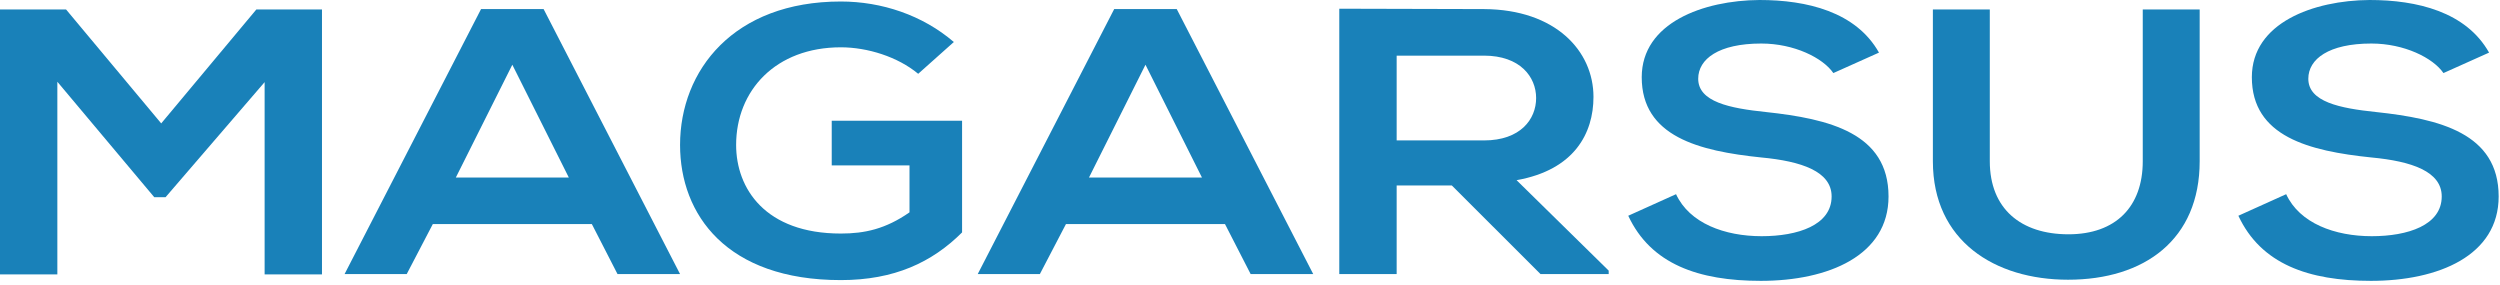
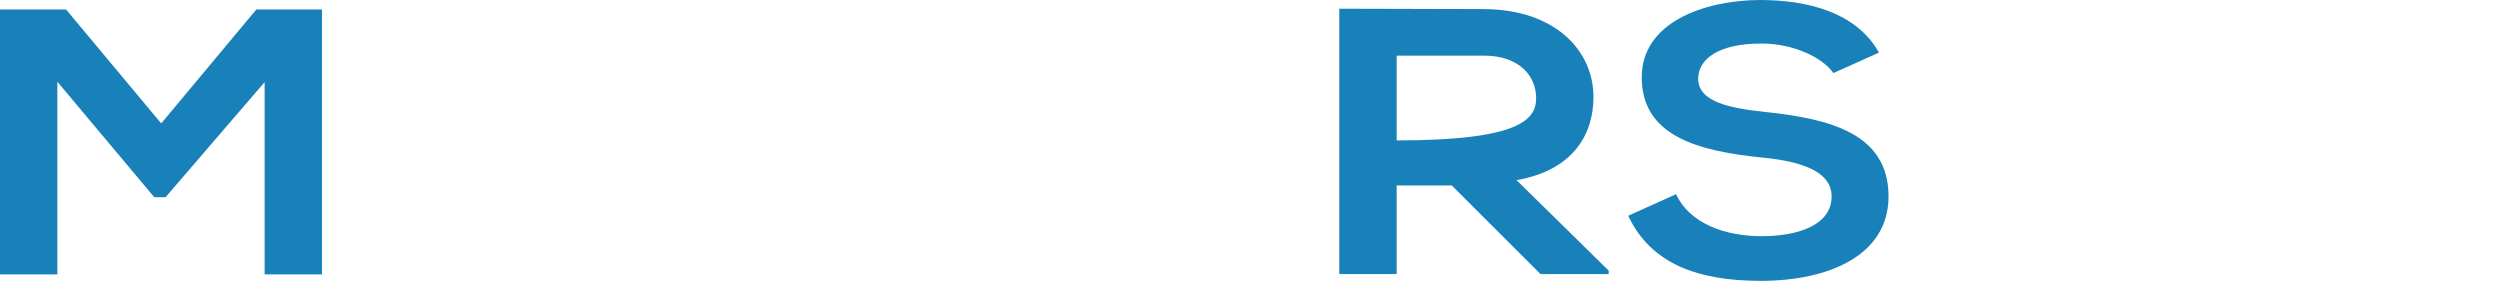
<svg xmlns="http://www.w3.org/2000/svg" width="184" height="21" viewBox="0 0 184 21" fill="none">
  <path d="M19.476 6.045L12.185 14.514H11.353L4.221 6.017V20.197H0V0.696H4.861L11.865 9.082L18.868 0.696H23.698V20.197H19.476V6.045Z" fill="#1981B9" />
-   <path d="M37.707 4.764L33.549 13.066H41.865L37.707 4.764ZM43.56 16.492H31.855L29.936 20.169H25.362L35.405 0.669H40.01L50.051 20.169H45.447L43.56 16.492Z" fill="#1981B9" />
-   <path d="M67.579 5.432C66.076 4.178 63.837 3.482 61.886 3.482C57.089 3.482 54.179 6.658 54.179 10.67C54.179 13.873 56.322 17.189 61.886 17.189C63.645 17.189 65.18 16.854 66.939 15.629V12.174H61.215V8.887H70.809V17.105C68.603 19.306 65.82 20.615 61.886 20.615C53.475 20.615 50.053 15.796 50.053 10.67C50.053 5.182 53.988 0.111 61.886 0.111C64.893 0.111 67.899 1.114 70.202 3.092L67.579 5.432Z" fill="#1981B9" />
-   <path d="M84.307 4.764L80.149 13.066H88.464L84.307 4.764ZM90.159 16.492H78.454L76.535 20.169H71.962L82.004 0.669H86.609L96.652 20.169H92.046L90.159 16.492Z" fill="#1981B9" />
-   <path d="M102.794 4.095V10.335H109.222C111.907 10.335 113.059 8.775 113.059 7.215C113.059 5.655 111.875 4.095 109.222 4.095H102.794ZM118.399 20.169H113.379L106.855 13.651H102.794V20.169H98.571V0.641C102.122 0.641 105.671 0.669 109.222 0.669C114.498 0.696 117.28 3.761 117.28 7.132C117.28 9.806 115.873 12.508 111.62 13.261L118.399 19.918V20.169Z" fill="#1981B9" />
+   <path d="M102.794 4.095V10.335C111.907 10.335 113.059 8.775 113.059 7.215C113.059 5.655 111.875 4.095 109.222 4.095H102.794ZM118.399 20.169H113.379L106.855 13.651H102.794V20.169H98.571V0.641C102.122 0.641 105.671 0.669 109.222 0.669C114.498 0.696 117.28 3.761 117.28 7.132C117.28 9.806 115.873 12.508 111.62 13.261L118.399 19.918V20.169Z" fill="#1981B9" />
  <path d="M134.935 5.377C134.167 4.262 132.056 3.204 129.626 3.204C126.492 3.204 124.988 4.346 124.988 5.795C124.988 7.494 127.291 7.967 129.977 8.246C134.647 8.748 138.996 9.806 138.996 14.458C138.996 18.804 134.583 20.671 129.594 20.671C125.02 20.671 121.502 19.445 119.839 15.879L123.357 14.292C124.349 16.436 126.939 17.384 129.657 17.384C132.312 17.384 134.807 16.576 134.807 14.458C134.807 12.62 132.6 11.867 129.626 11.589C125.052 11.116 120.831 10.056 120.831 5.683C120.831 1.672 125.372 0.028 129.498 0C132.984 0 136.597 0.864 138.293 3.872L134.935 5.377Z" fill="#1981B9" />
-   <path d="M161.896 0.696V11.867C161.896 17.634 157.835 20.587 152.206 20.587C146.833 20.587 142.26 17.745 142.26 11.867V0.696H146.449V11.867C146.449 15.377 148.752 17.244 152.238 17.244C155.724 17.244 157.707 15.21 157.707 11.867V0.696H161.896Z" fill="#1981B9" />
-   <path d="M179.839 5.377C179.071 4.262 176.96 3.204 174.53 3.204C171.395 3.204 169.892 4.346 169.892 5.795C169.892 7.494 172.196 7.967 174.882 8.246C179.551 8.748 183.901 9.806 183.901 14.458C183.901 18.804 179.487 20.671 174.498 20.671C169.925 20.671 166.407 19.445 164.744 15.879L168.262 14.292C169.253 16.436 171.844 17.384 174.562 17.384C177.216 17.384 179.711 16.576 179.711 14.458C179.711 12.62 177.505 11.867 174.53 11.589C169.957 11.116 165.736 10.056 165.736 5.683C165.736 1.672 170.276 0.028 174.402 0C177.888 0 181.501 0.864 183.196 3.872L179.839 5.377Z" fill="#1981B9" />
</svg>